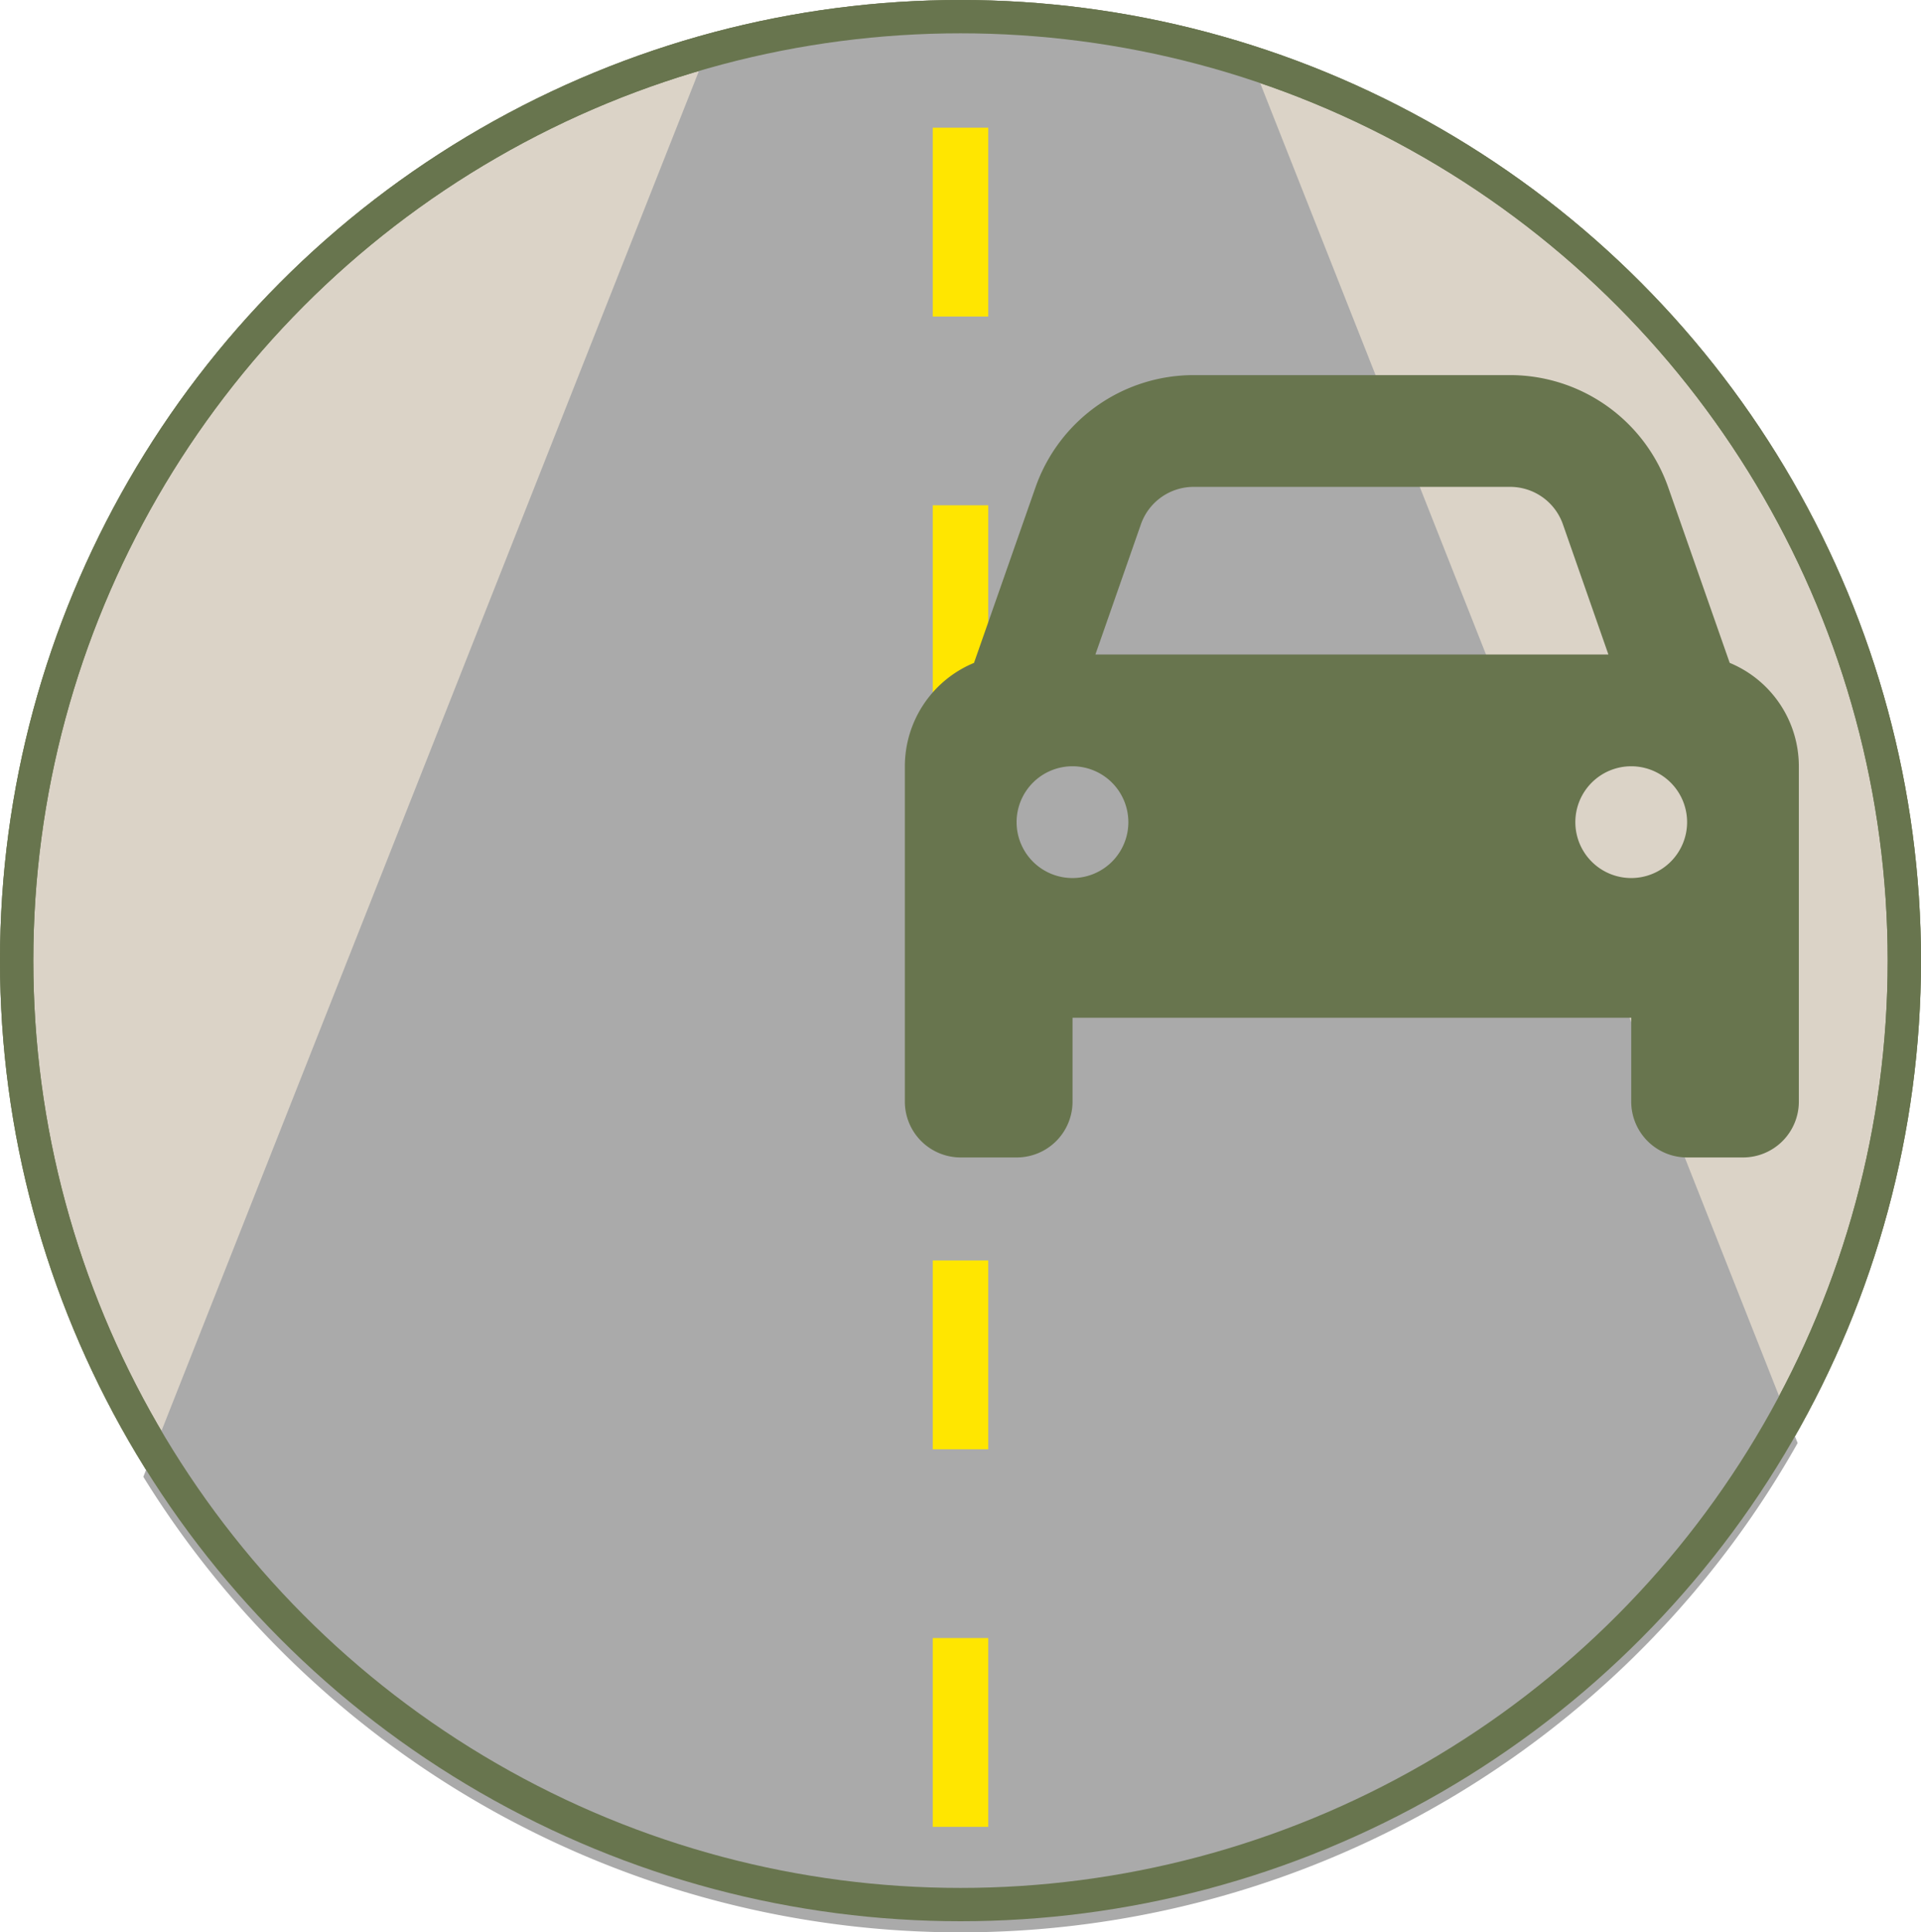
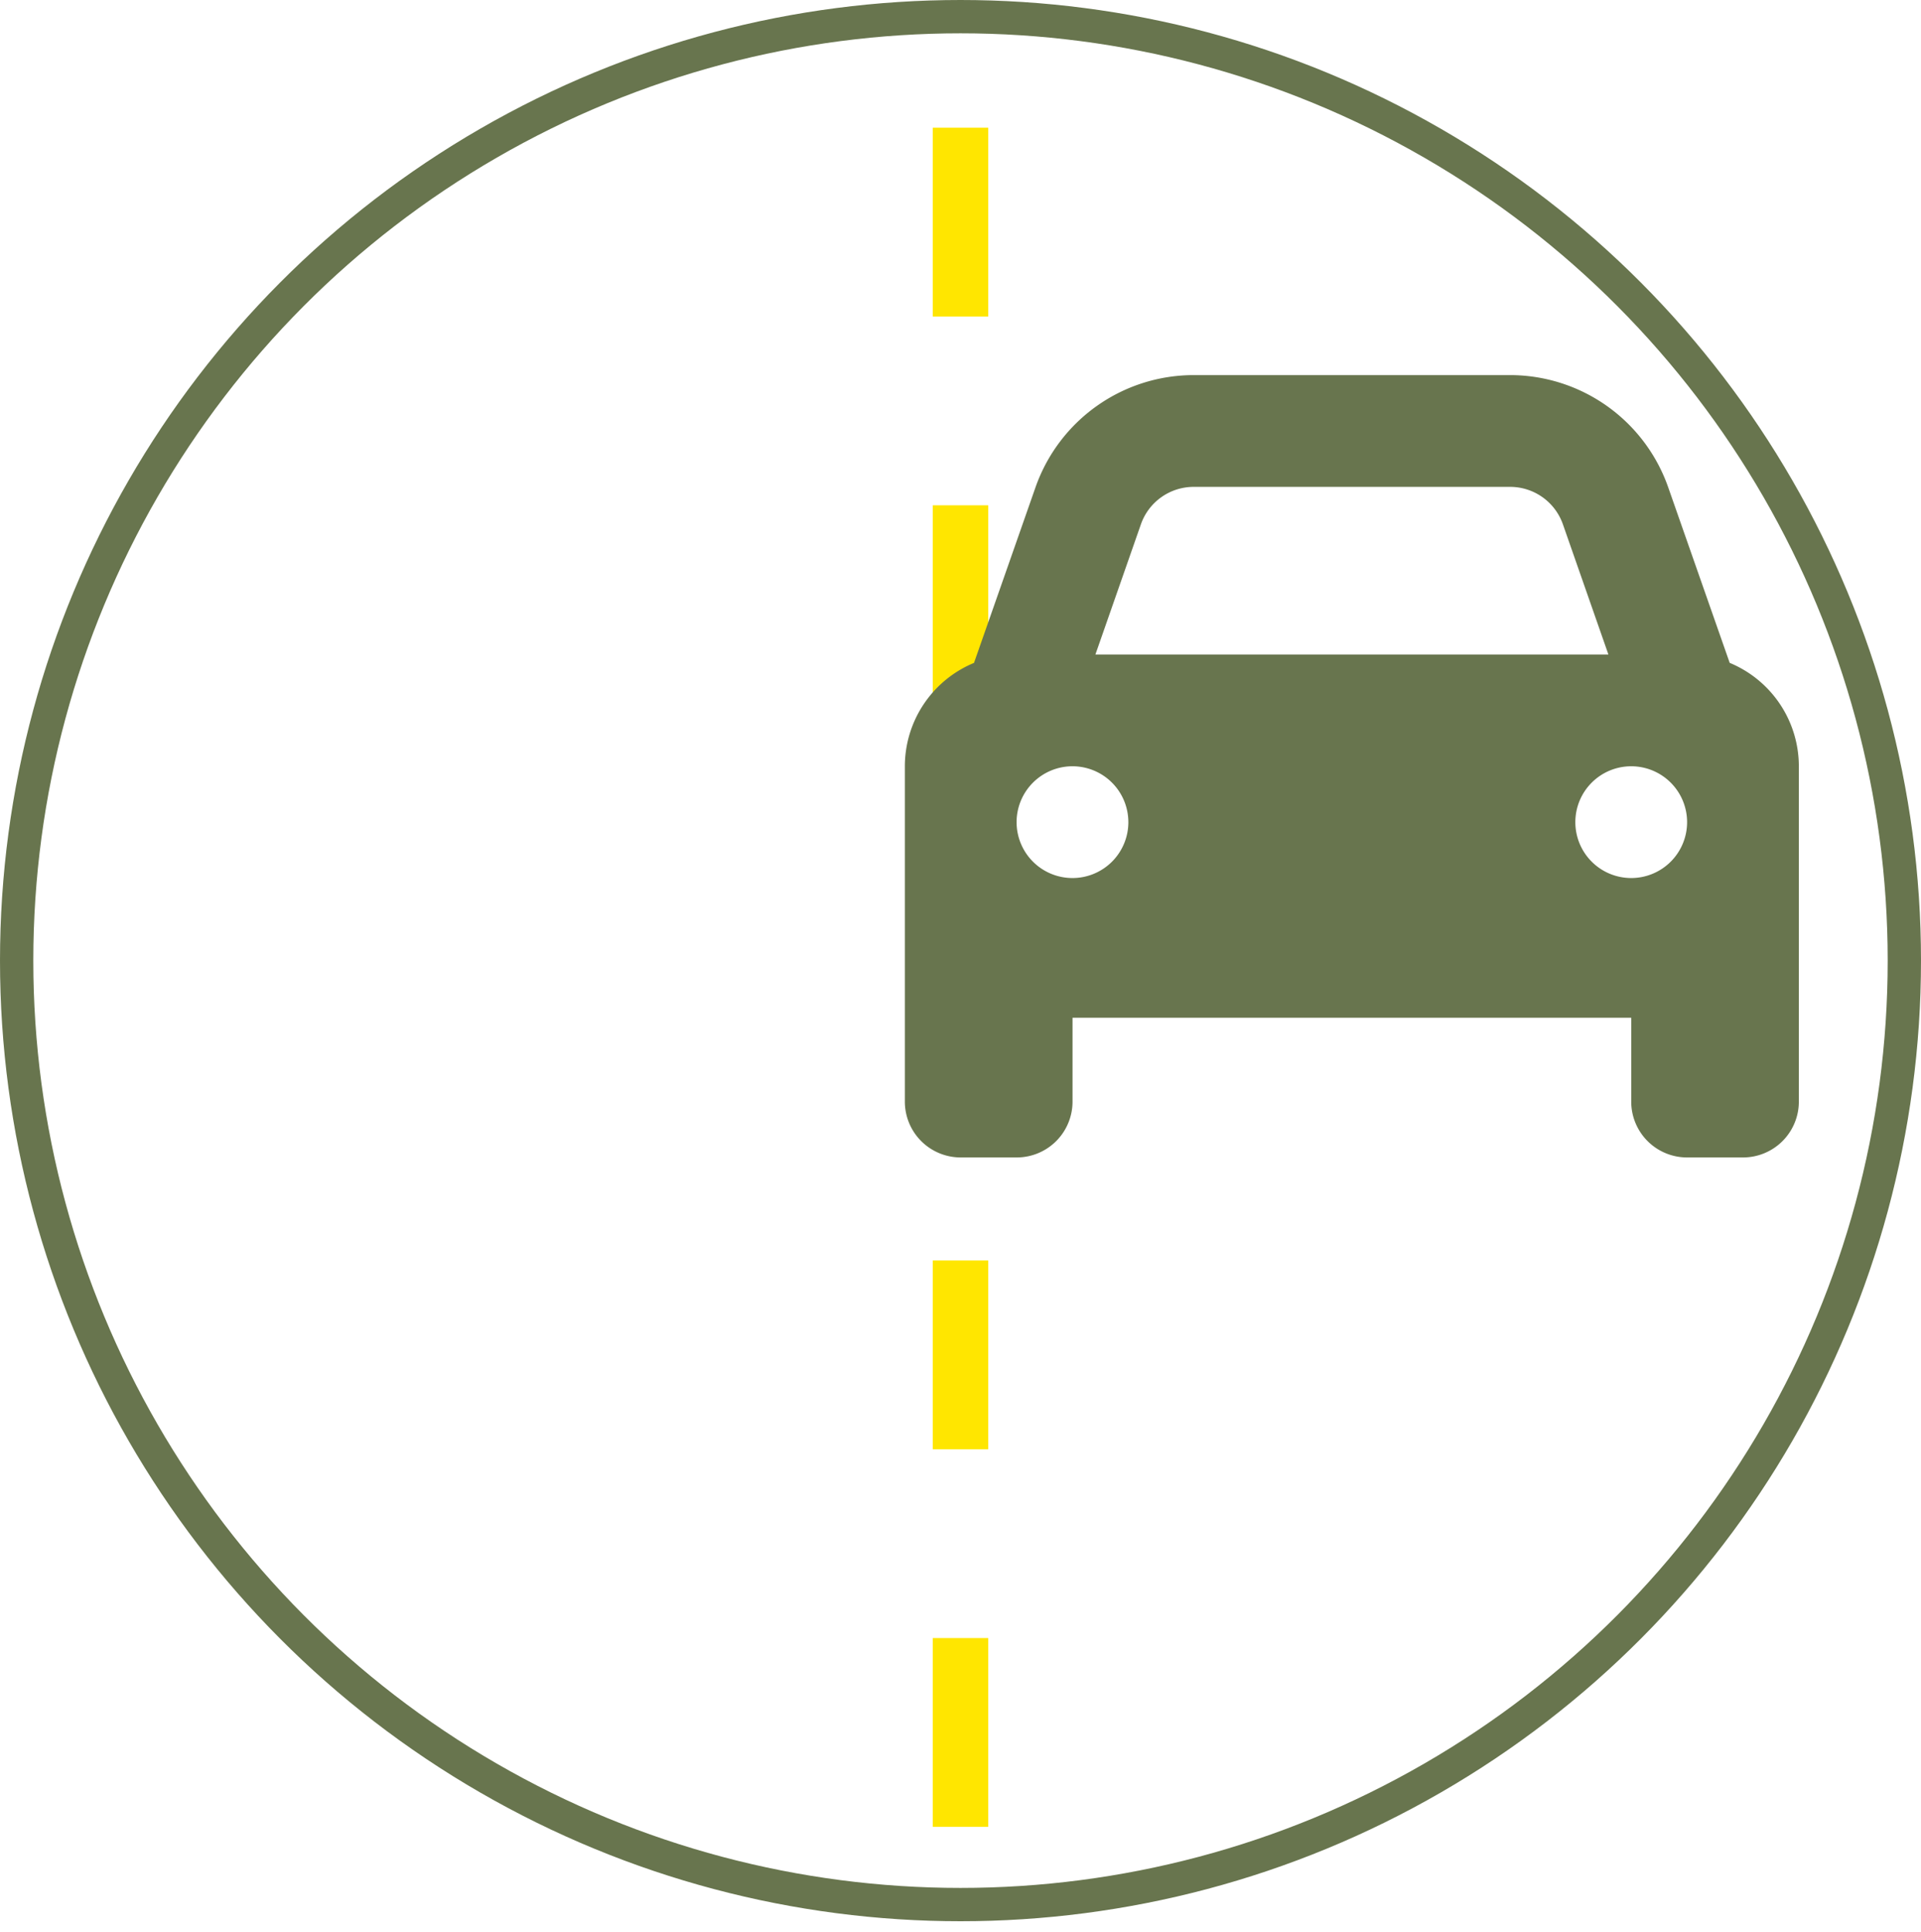
<svg xmlns="http://www.w3.org/2000/svg" width="173" height="174" viewBox="0 0 173 174">
  <defs>
    <style>
      .cls-1 {
        fill: #dbd3c7;
      }

      .cls-1, .cls-5 {
        stroke: #68754e;
        stroke-width: 3px;
      }

      .cls-2 {
        fill: #aaa;
      }

      .cls-3, .cls-5, .cls-7 {
        fill: none;
      }

      .cls-3 {
        stroke: #ffe600;
        stroke-width: 5px;
        stroke-dasharray: 17;
      }

      .cls-4 {
        fill: #68754e;
      }

      .cls-6 {
        stroke: none;
      }
    </style>
  </defs>
  <g id="Group_5" data-name="Group 5" transform="translate(-539 -810)">
    <g id="Ellipse_5" data-name="Ellipse 5" class="cls-1" transform="translate(539 810)">
-       <circle class="cls-6" cx="86.5" cy="86.5" r="86.5" />
-       <circle class="cls-7" cx="86.5" cy="86.5" r="85" />
-     </g>
-     <path id="Intersection_1" data-name="Intersection 1" class="cls-2" d="M24.908,189.982l50.988-129a87.059,87.059,0,0,1,48.6.991L173.89,186.942a86.528,86.528,0,0,1-148.982,3.04Z" transform="translate(527 753)" />
+       </g>
    <line id="Line_3" data-name="Line 3" class="cls-3" y1="161" transform="translate(625.5 813.5)" />
    <path id="Path_7" data-name="Path 7" class="cls-4" d="M21.26,45.429l-4.1,11.731h46.2l-4.1-11.731A5.035,5.035,0,0,0,54.5,42.064H26.009A5.035,5.035,0,0,0,21.26,45.429ZM6.227,57.914l5.535-15.8A15.1,15.1,0,0,1,26.009,32H54.5A15.1,15.1,0,0,1,68.748,42.111l5.535,15.8a10.083,10.083,0,0,1,6.227,9.309V97.415a5.027,5.027,0,0,1-5.032,5.032H70.447a5.027,5.027,0,0,1-5.032-5.032V89.867H15.1v7.548a5.027,5.027,0,0,1-5.032,5.032H5.032A5.027,5.027,0,0,1,0,97.415V67.223A10.083,10.083,0,0,1,6.227,57.914Zm13.9,14.341A5.032,5.032,0,1,0,15.1,77.287,5.032,5.032,0,0,0,20.128,72.255Zm45.287,5.032a5.032,5.032,0,1,0-5.032-5.032A5.032,5.032,0,0,0,65.415,77.287Z" transform="translate(620.489 811.777)" />
    <g id="Ellipse_15" data-name="Ellipse 15" class="cls-5" transform="translate(539 810)">
      <circle class="cls-6" cx="86.5" cy="86.5" r="86.5" />
      <circle class="cls-7" cx="86.5" cy="86.5" r="85" />
    </g>
  </g>
</svg>